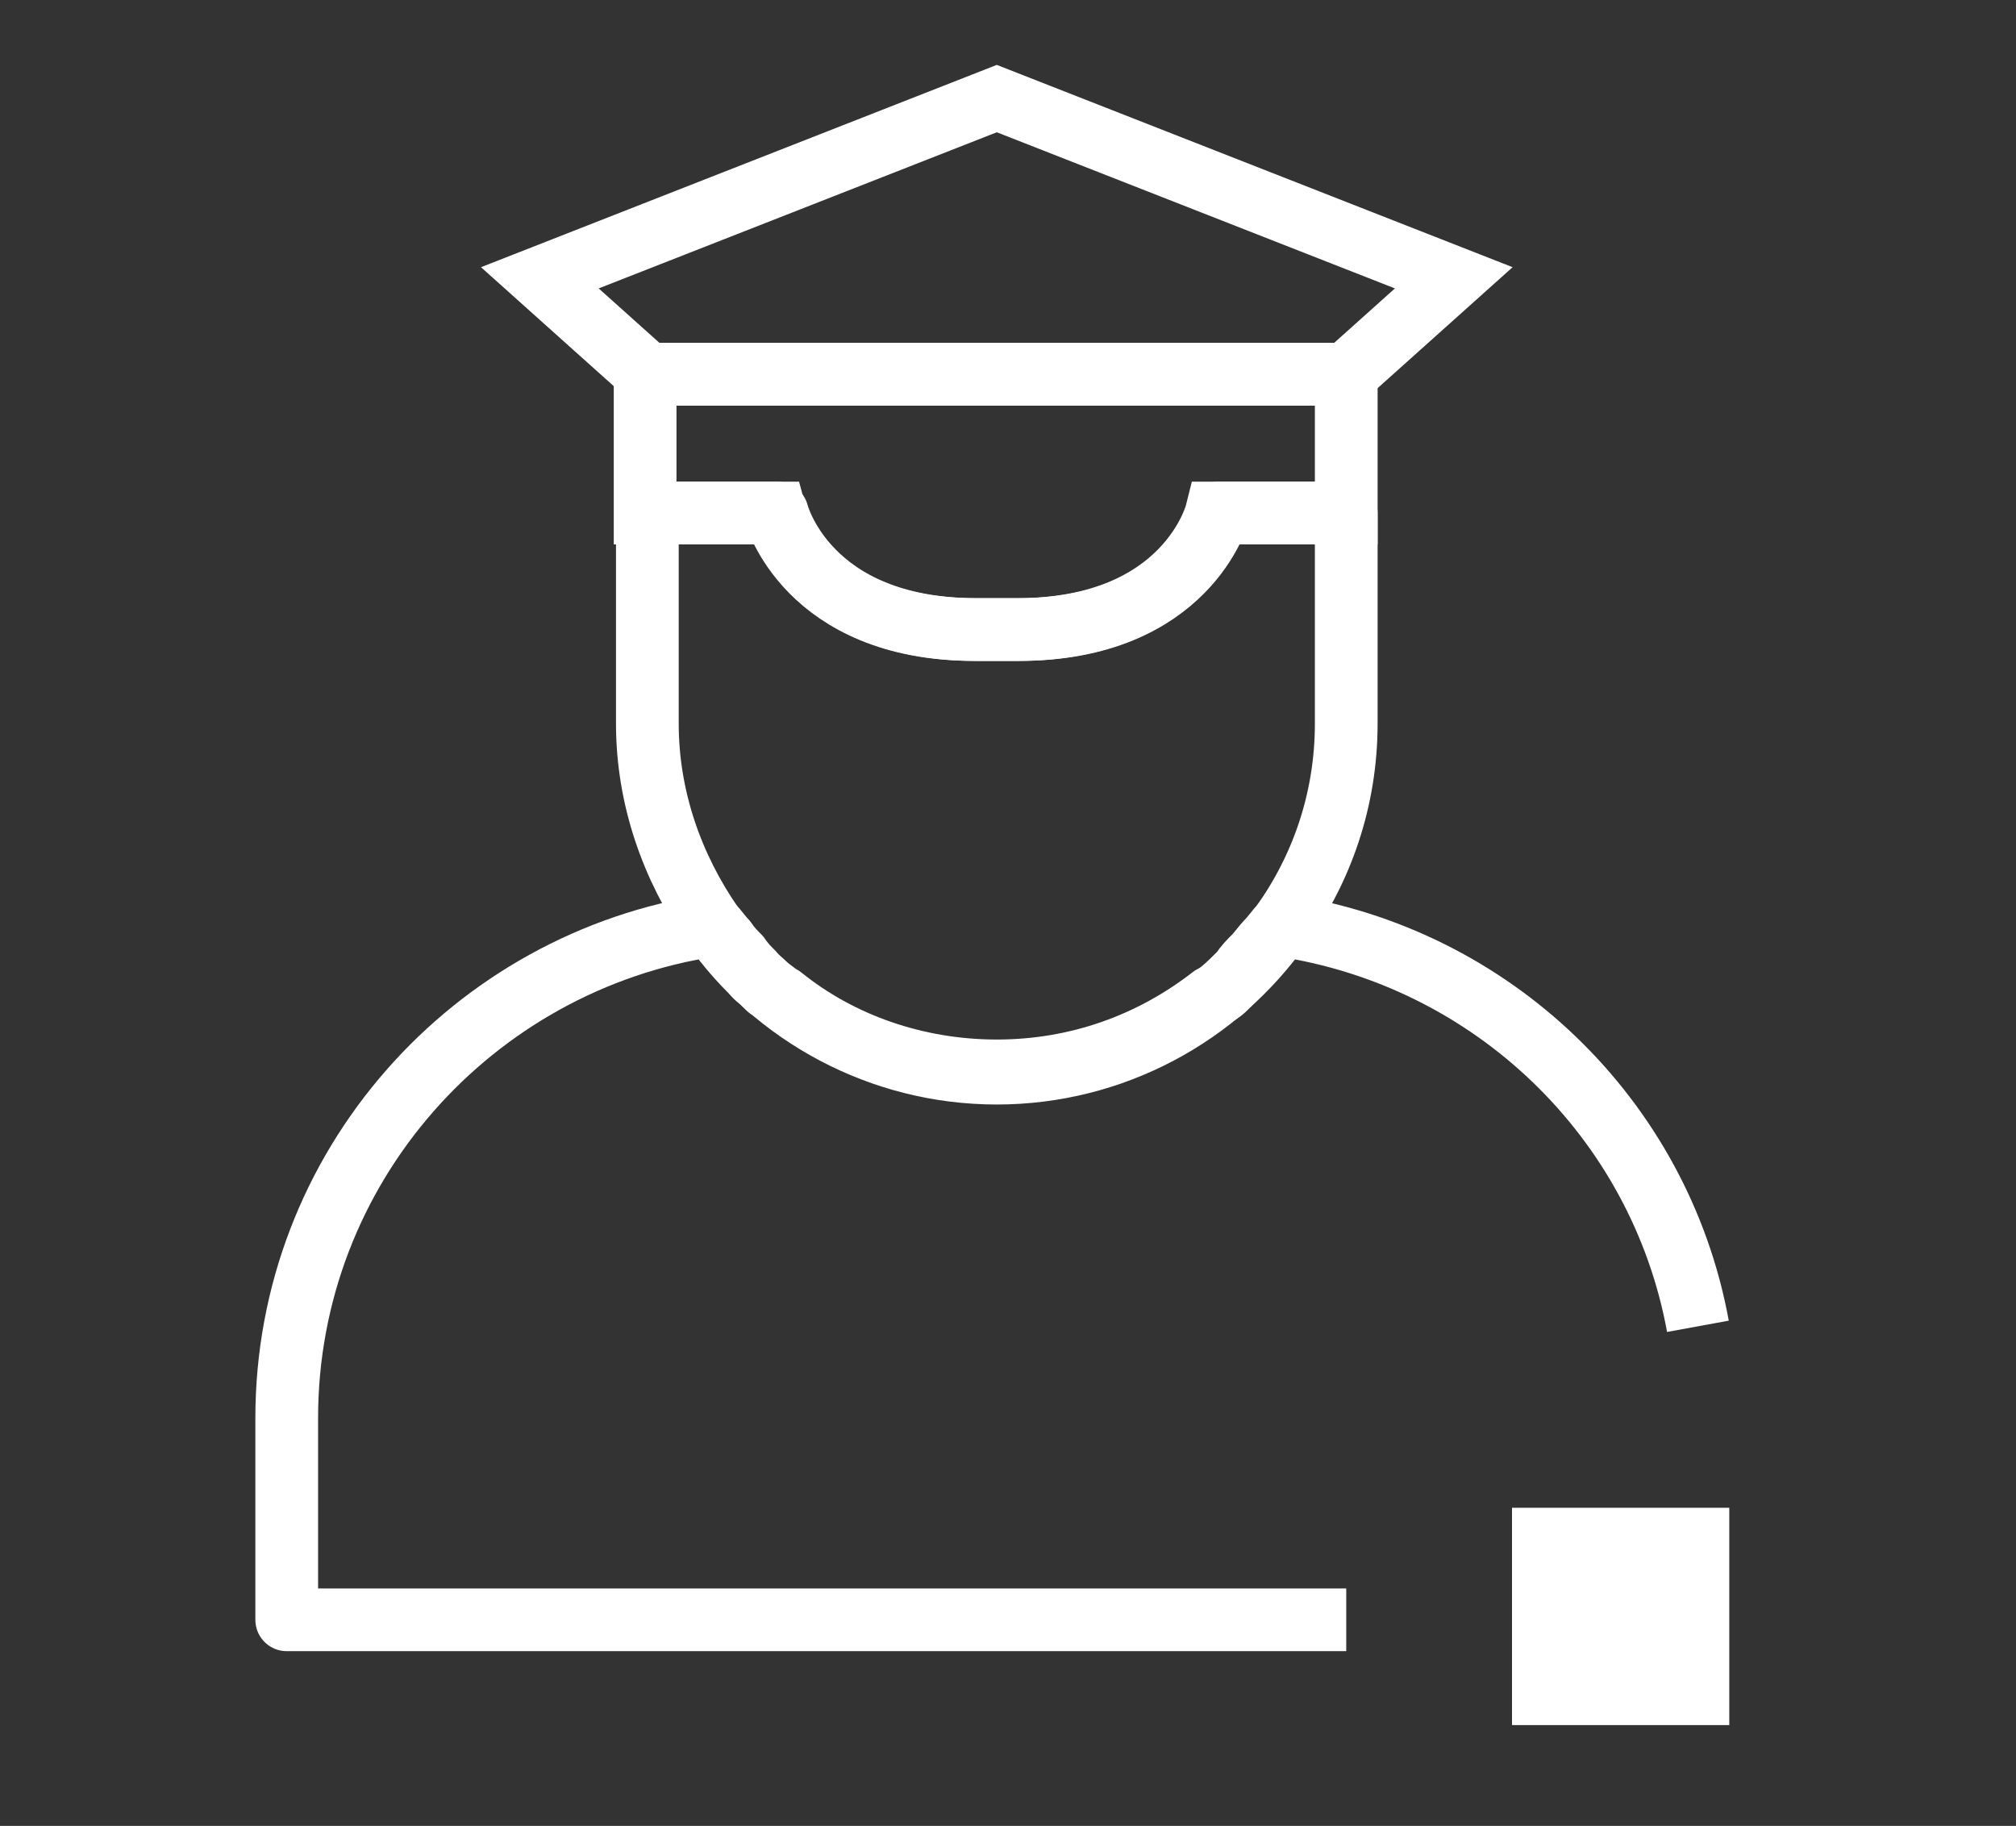
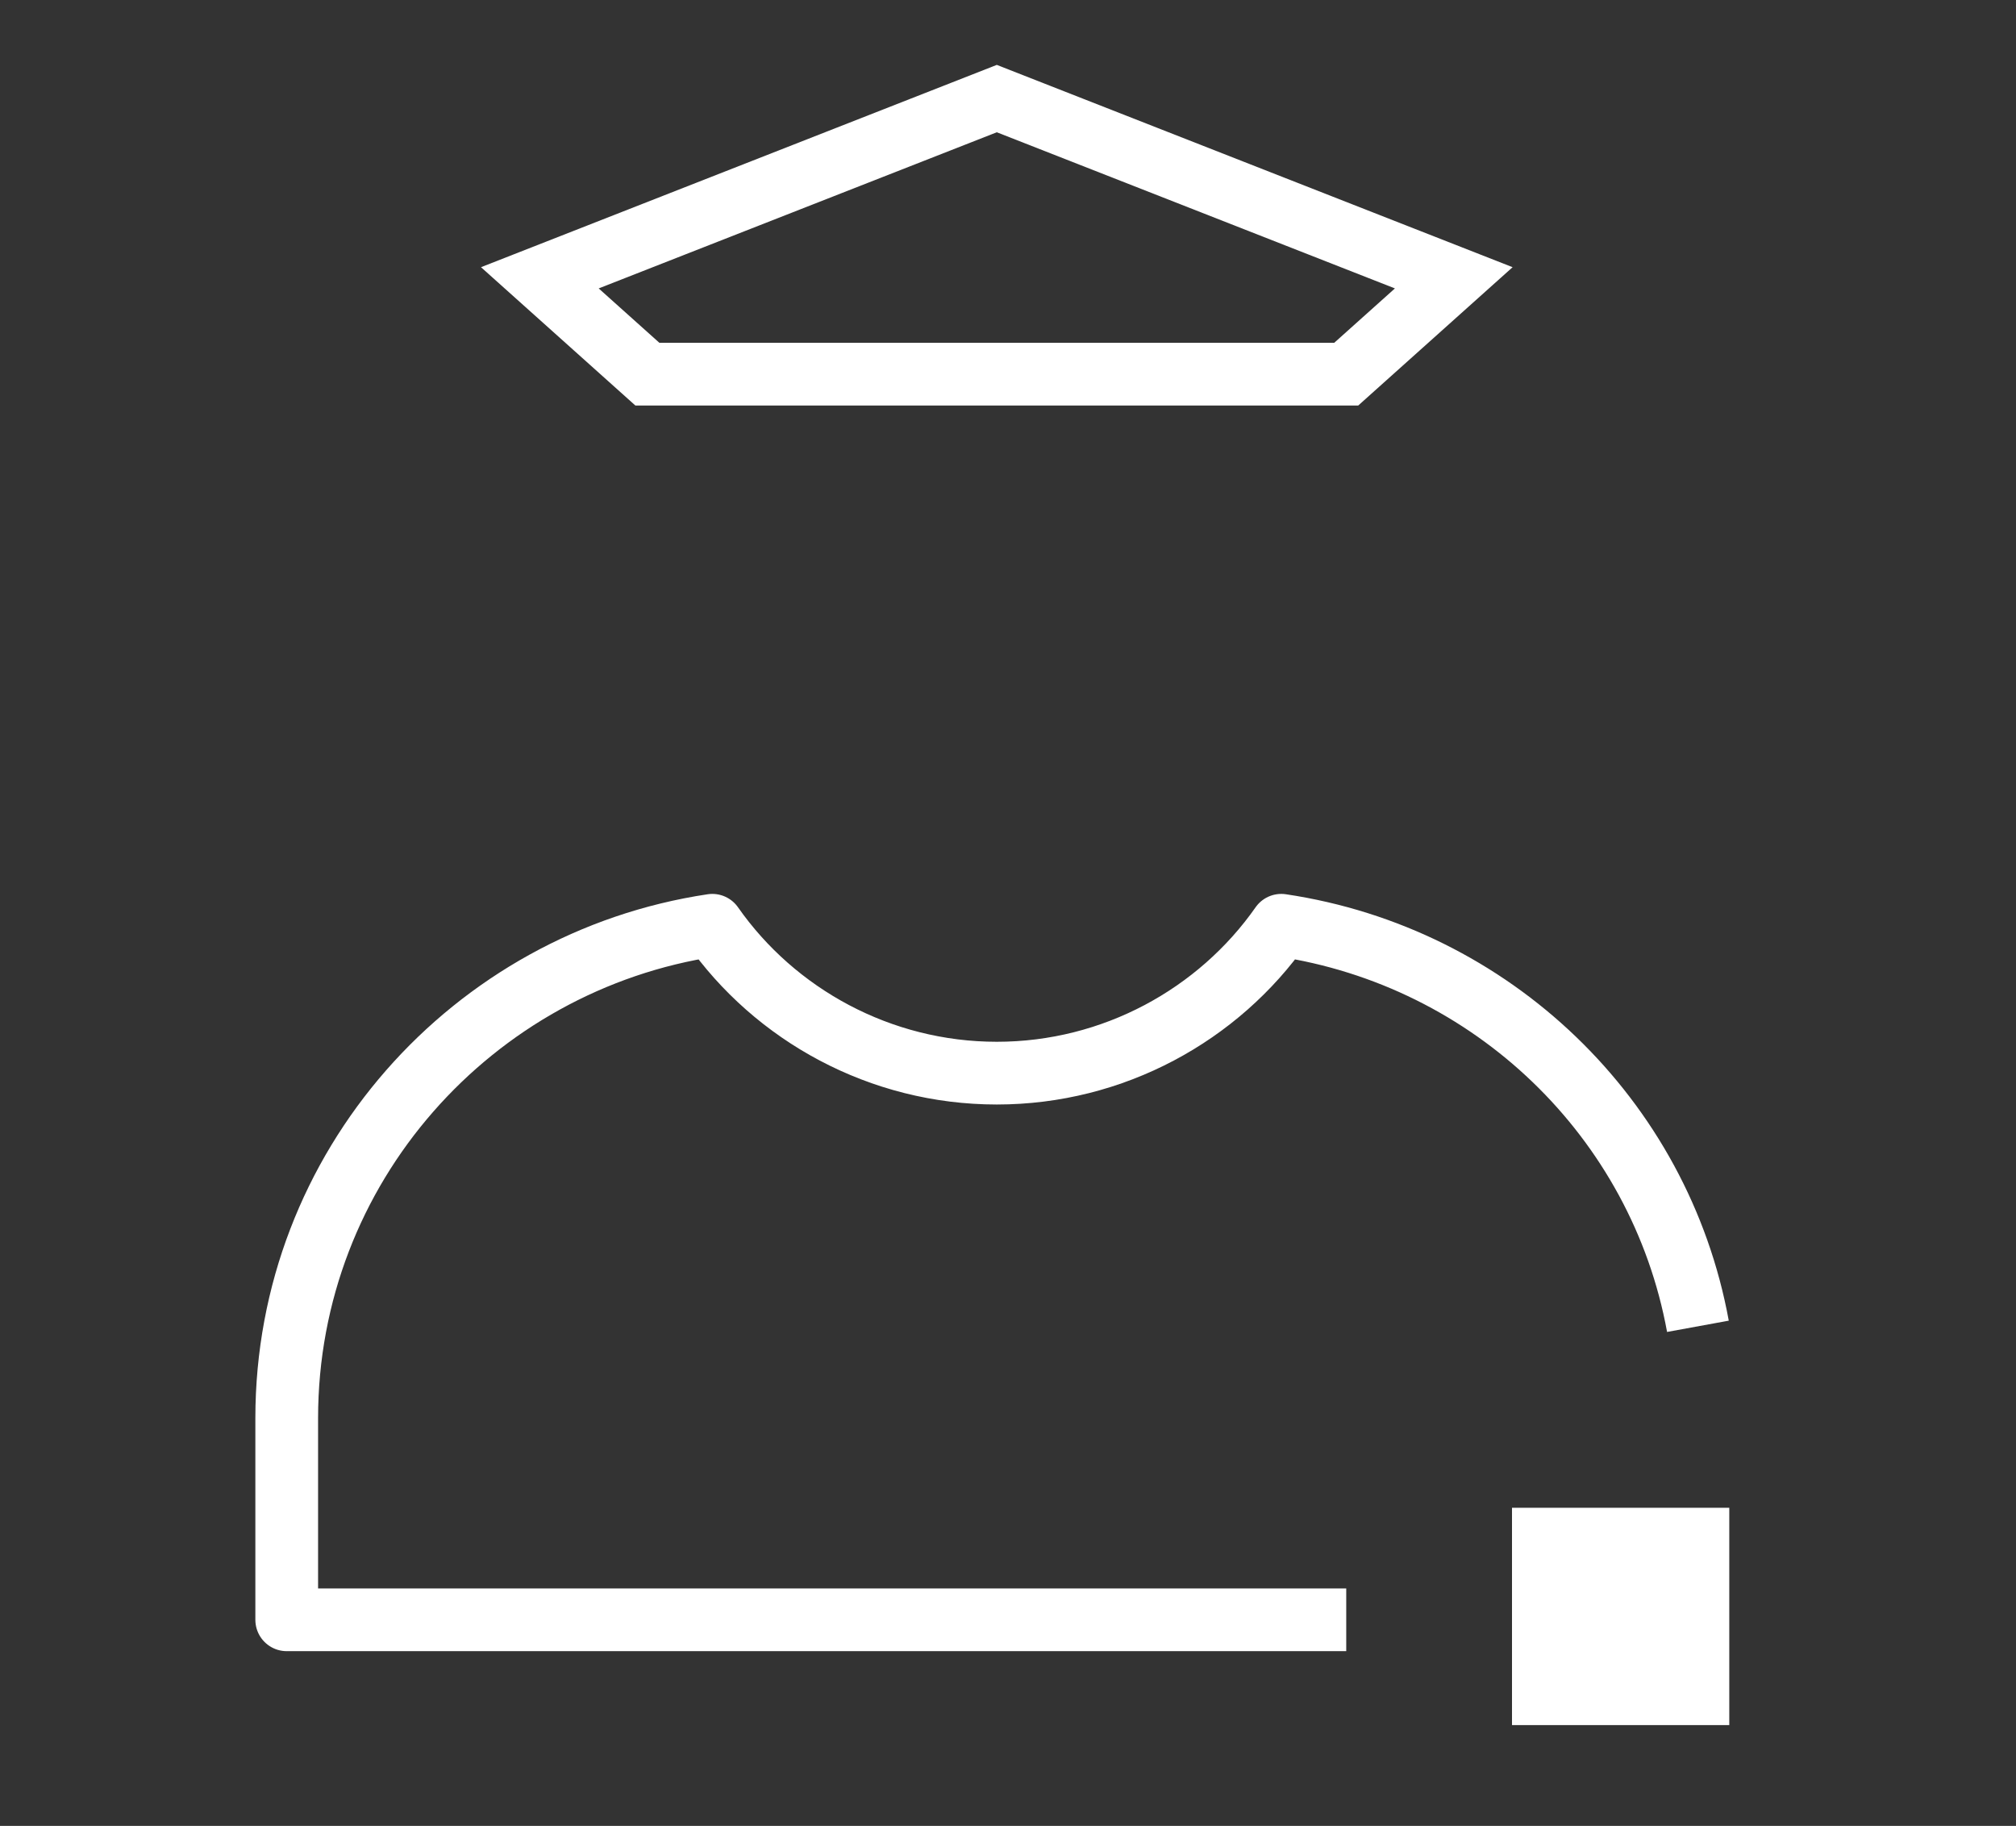
<svg xmlns="http://www.w3.org/2000/svg" version="1.1" id="Capa_1" x="0px" y="0px" viewBox="0 0 90 81.5" style="enable-background:new 0 0 90 81.5;" xml:space="preserve">
  <rect x="0" y="0" width="90" height="81.5" fill="#333333" stroke="none" />
  <style type="text/css">
	.st0{fill:none;stroke:#FFFFFF;stroke-width:3.215;stroke-linejoin:round;stroke-miterlimit:10;}
	.st1{fill:none;stroke:#FFFFFF;stroke-width:2.555;stroke-miterlimit:10;}
	.st2{fill:none;stroke:#FFFFFF;stroke-width:2.62;stroke-miterlimit:10;}
	.st3{fill:#FFFFFF;}
	.st4{fill:none;stroke:#FFFFFF;stroke-width:2.8;stroke-linejoin:round;stroke-miterlimit:10;}
	.st5{fill:none;stroke:#FFFFFF;stroke-width:2.8;stroke-miterlimit:10;}
</style>
  <g>
-     <path class="st4" d="M60.1,22.9v9.4c0,3.4-1.1,6.5-2.9,9h0c-0.2,0.2-0.4,0.5-0.6,0.7c-0.2,0.2-0.4,0.5-0.6,0.7   c-0.2,0.2-0.4,0.4-0.6,0.7c-0.1,0.1-0.3,0.3-0.4,0.4c-0.1,0.1-0.2,0.2-0.3,0.3c-0.2,0.2-0.4,0.3-0.6,0.4c-2.7,2.1-6,3.3-9.6,3.3   s-7-1.2-9.6-3.3c-0.2-0.1-0.4-0.3-0.6-0.4c-0.1-0.1-0.2-0.2-0.3-0.3c-0.1-0.1-0.3-0.2-0.4-0.4c-0.2-0.2-0.4-0.4-0.6-0.7   c-0.2-0.2-0.4-0.4-0.6-0.7c-0.2-0.2-0.4-0.5-0.6-0.7h0c-1.8-2.6-2.9-5.7-2.9-9v-9.4h5.8c0,0,1.3,5.2,8.9,5.2h1.9   c7.5,0,8.9-5.2,8.9-5.2H60.1z" />
    <path class="st4" d="M75.8,59.2c-1.7-9.3-9.2-16.5-18.6-17.9c-2.8,4-7.5,6.6-12.7,6.6s-9.9-2.6-12.7-6.6c-10.7,1.6-19,10.8-19,22v9   h47.3" />
-     <path class="st5" d="M60.1,16.7v6.2h-5.8c0,0-1.3,5.2-8.9,5.2h-1.9c-7.5,0-8.9-5.2-8.9-5.2h-5.8v-6.2H60.1z" />
    <g>
      <polygon class="st5" points="44.5,4.4 24.1,12.4 28.9,16.7 60.1,16.7 64.9,12.4   " />
    </g>
    <rect x="67.5" y="67.3" class="st3" width="9.7" height="9.7" />
  </g>
</svg>